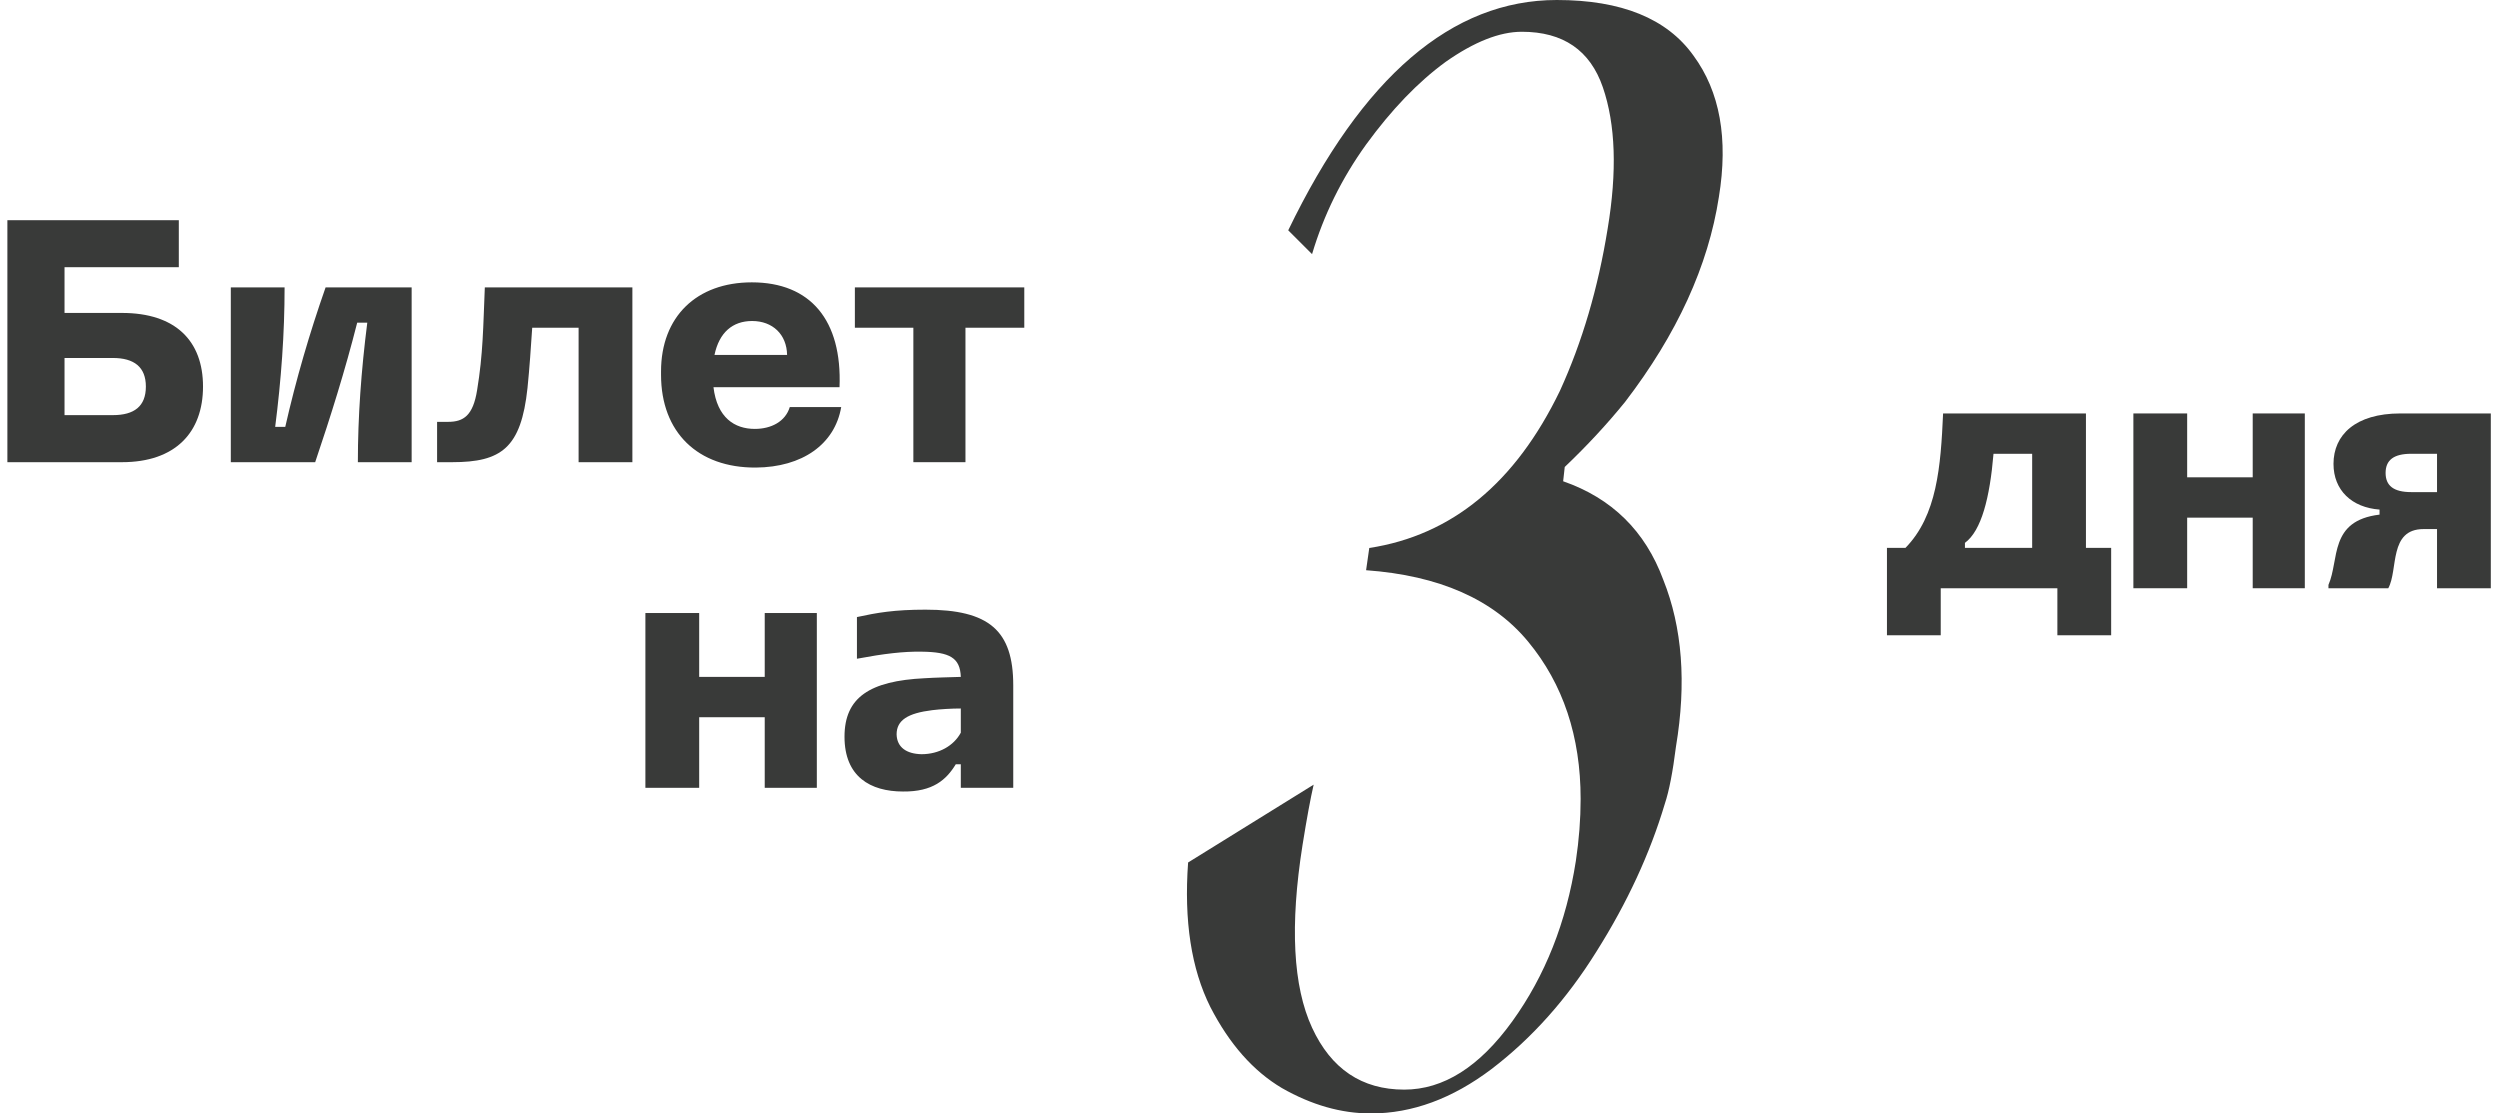
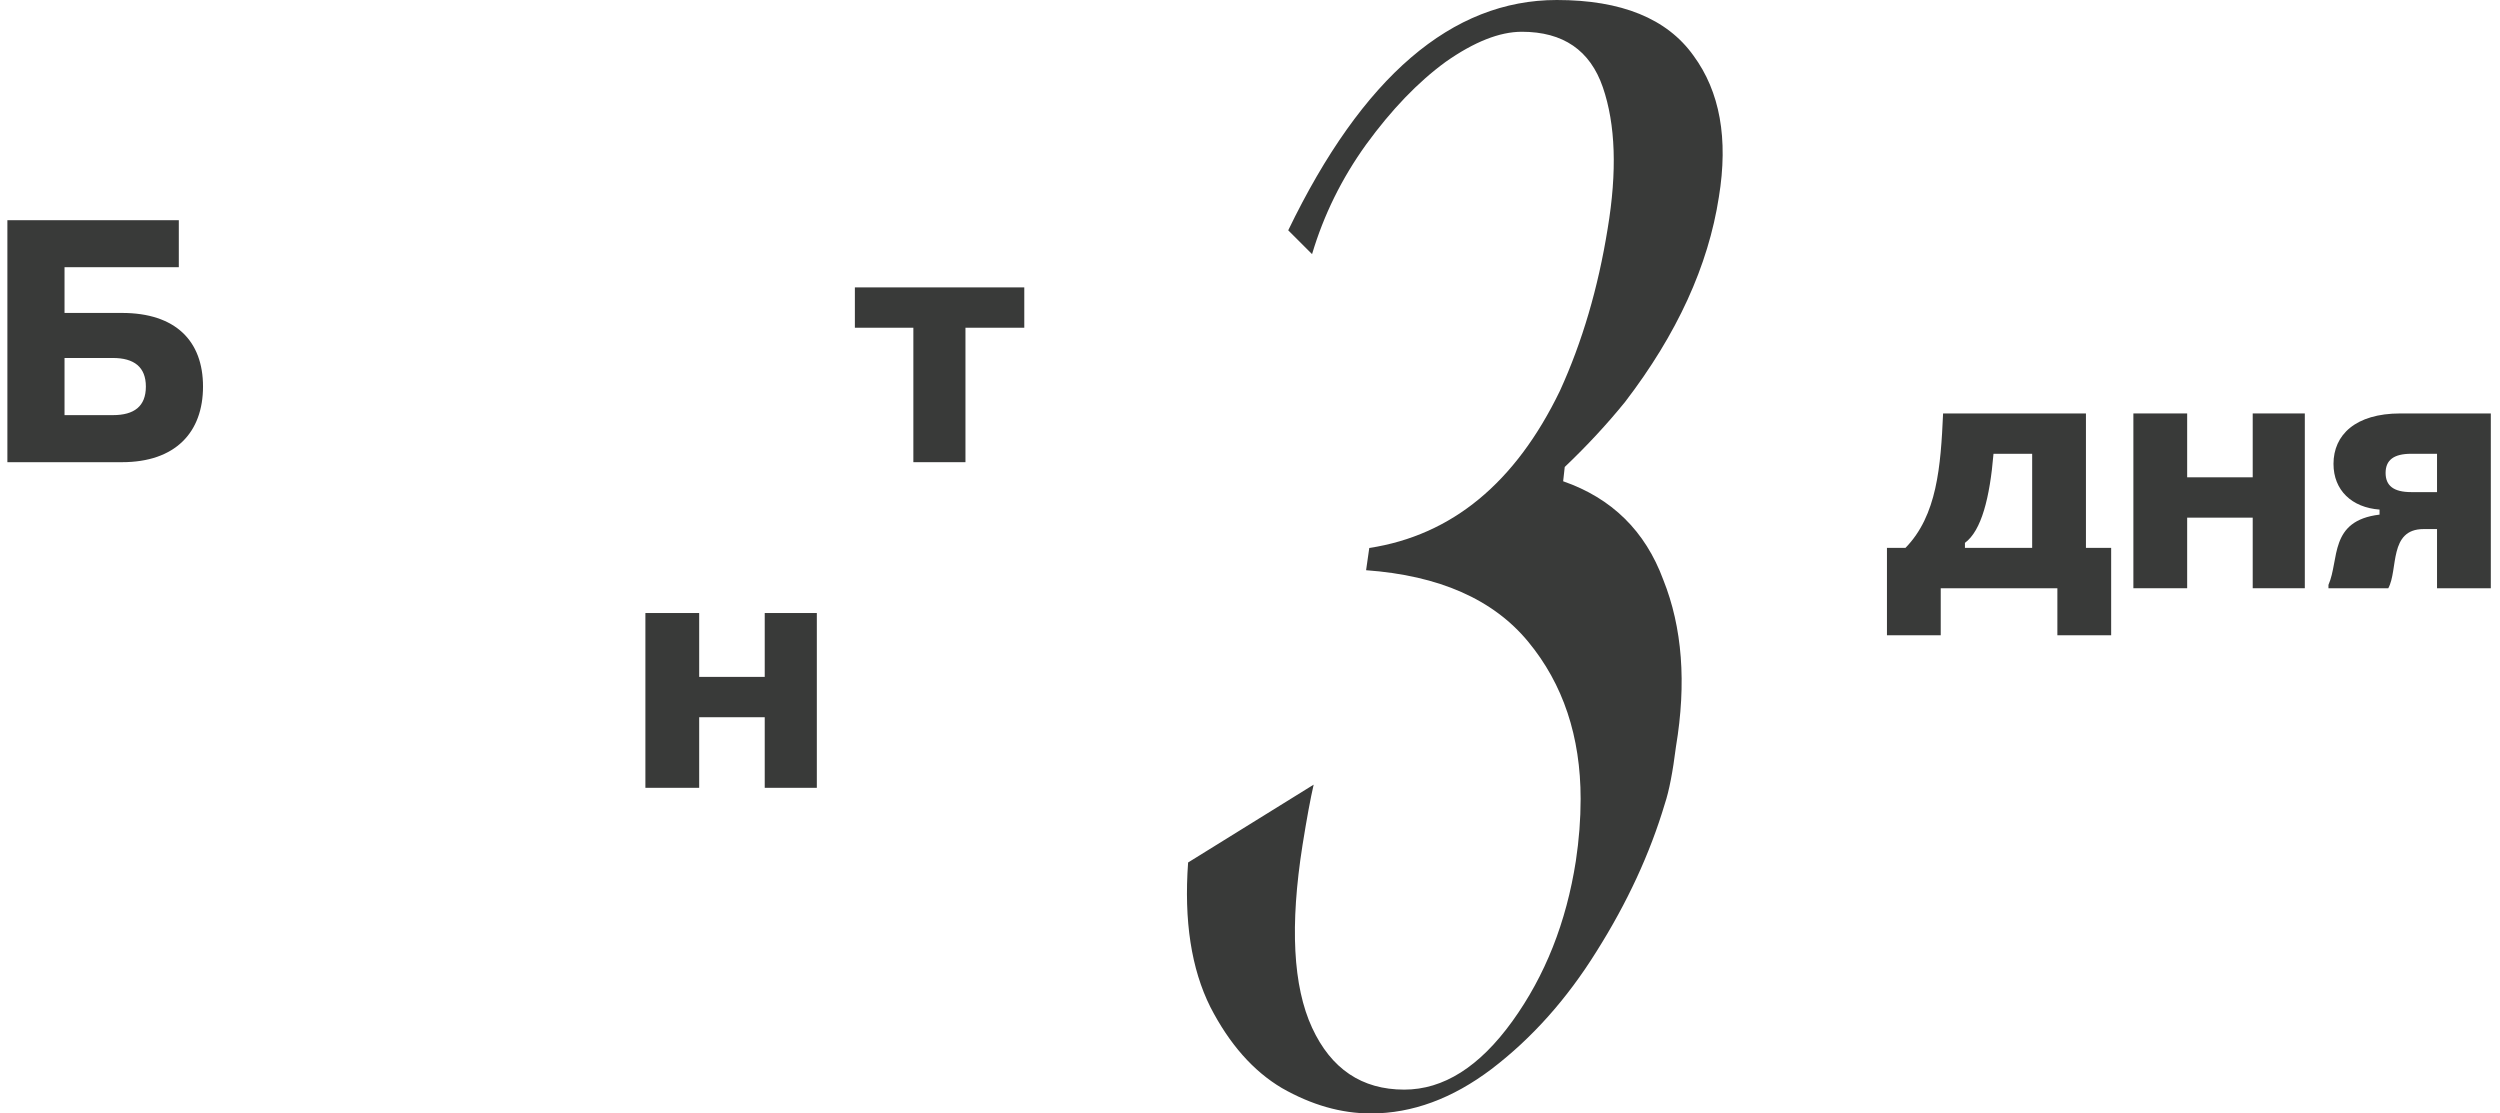
<svg xmlns="http://www.w3.org/2000/svg" width="238" height="106" viewBox="0 0 238 106" fill="none">
  <path d="M0.703 44V20.96H17.023V25.44H6.143V29.792H11.615C16.703 29.792 19.327 32.448 19.327 36.8C19.327 41.152 16.703 44 11.615 44H0.703ZM6.143 39.52H10.751C12.767 39.52 13.887 38.688 13.887 36.8C13.887 34.944 12.767 34.08 10.751 34.08H6.143V39.52Z" fill="#393A39" />
-   <path d="M21.973 44V27.36H27.093C27.093 31.744 26.773 36.128 26.197 40.64H27.157C28.181 36.128 29.461 31.744 30.997 27.36H39.189V44H34.069C34.069 39.648 34.389 35.264 34.965 30.72H34.005C32.853 35.264 31.477 39.648 30.005 44H21.973Z" fill="#393A39" />
-   <path d="M41.611 44V40.16H42.667C44.139 40.16 45.035 39.552 45.419 37.152C45.995 33.664 45.995 31.136 46.155 27.36H60.203V44H55.083V31.2H50.667C50.539 33.12 50.411 35.04 50.219 36.928C49.611 42.656 47.723 44 43.051 44H41.611Z" fill="#393A39" />
-   <path d="M71.955 44.512C66.419 44.544 62.931 41.152 62.931 35.68V35.36C62.931 30.144 66.323 26.88 71.571 26.88C77.171 26.88 80.179 30.496 79.923 36.864H67.923C68.275 39.776 69.939 40.832 71.859 40.832C73.427 40.832 74.771 40.128 75.187 38.752H80.083C79.475 42.304 76.371 44.48 71.955 44.512ZM68.019 33.792H74.931C74.899 31.84 73.555 30.56 71.603 30.56C69.747 30.56 68.467 31.648 68.019 33.792Z" fill="#393A39" />
  <path d="M86.952 44V31.2H81.384V27.36H97.512V31.2H91.912V44H86.952Z" fill="#393A39" />
  <path d="M61.442 75V58.36H66.562V64.44H72.802V58.36H77.762V75H72.802V68.28H66.562V75H61.442Z" fill="#393A39" />
-   <path d="M85.965 75.352C82.861 75.352 80.397 73.944 80.397 70.136C80.397 66.392 82.797 64.824 88.013 64.568C89.005 64.504 90.445 64.472 91.469 64.44C91.405 62.616 90.413 62.072 87.757 62.04C86.029 62.008 84.141 62.232 81.581 62.712V58.744C83.501 58.328 85.133 58.04 88.109 58.04C94.157 58.04 96.461 60.024 96.461 65.24V75H91.469V72.76H90.989C90.093 74.232 88.813 75.384 85.965 75.352ZM85.357 69.912C85.389 71.16 86.317 71.768 87.725 71.8C89.389 71.8 90.797 71 91.469 69.752V67.448C90.605 67.448 89.517 67.512 88.749 67.608C86.413 67.896 85.357 68.568 85.357 69.912Z" fill="#393A39" />
  <path d="M179.638 60.48V52.16H181.398C184.406 49.088 184.758 44.416 184.982 39.36H198.582V52.16H200.982V60.48H195.862V56H184.758V60.48H179.638ZM187.062 52.16H193.462V43.2H189.782C189.43 47.392 188.63 50.528 187.062 51.68V52.16Z" fill="#393A39" />
  <path d="M203.098 56V39.36H208.218V45.44H214.458V39.36H219.418V56H214.458V49.28H208.218V56H203.098Z" fill="#393A39" />
  <path d="M221.669 55.68C222.725 53.28 221.701 49.568 226.533 48.992V48.512C223.909 48.32 222.149 46.688 222.149 44.16C222.149 41.408 224.229 39.36 228.517 39.36H237.125V56H232.005V50.368H230.725C227.397 50.368 228.325 54.24 227.365 56H221.669V55.68ZM227.109 45.024C227.109 46.24 227.877 46.848 229.541 46.848H232.005V43.2H229.541C227.877 43.2 227.109 43.808 227.109 45.024Z" fill="#393A39" />
  <path d="M122.639 21.926C129.699 7.309 138.222 0 148.207 0C154.359 0 158.696 1.764 161.217 5.292C163.739 8.72 164.545 13.206 163.638 18.75C162.629 25.303 159.654 31.805 154.712 38.257C152.997 40.374 151.081 42.44 148.963 44.456L148.812 45.817C153.451 47.43 156.628 50.555 158.343 55.193C160.158 59.729 160.562 65.021 159.553 71.07C159.25 73.489 158.897 75.304 158.494 76.513C157.082 81.251 154.914 85.939 151.989 90.576C149.165 95.113 145.836 98.843 142.004 101.766C138.272 104.589 134.439 106 130.506 106C127.682 106 124.858 105.194 122.034 103.581C119.311 101.968 117.042 99.397 115.226 95.869C113.411 92.24 112.705 87.653 113.108 82.108L125.06 74.699C124.757 76.01 124.404 77.925 124.001 80.445C122.79 88.106 123.093 93.903 124.908 97.835C126.724 101.766 129.649 103.732 133.683 103.732C137.415 103.732 140.844 101.564 143.971 97.23C147.097 92.895 149.114 87.804 150.022 81.957C150.325 79.941 150.476 77.975 150.476 76.06C150.476 70.112 148.812 65.122 145.483 61.09C142.155 57.057 137.011 54.789 130.052 54.285L130.355 52.168C138.222 50.959 144.273 45.969 148.509 37.198C150.627 32.561 152.14 27.42 153.048 21.775C153.955 16.331 153.804 11.845 152.594 8.317C151.384 4.788 148.812 3.024 144.878 3.024C142.76 3.024 140.34 3.982 137.617 5.897C134.994 7.813 132.473 10.434 130.052 13.76C127.732 16.986 126.018 20.464 124.908 24.194L122.639 21.926Z" fill="#393A39" />
</svg>